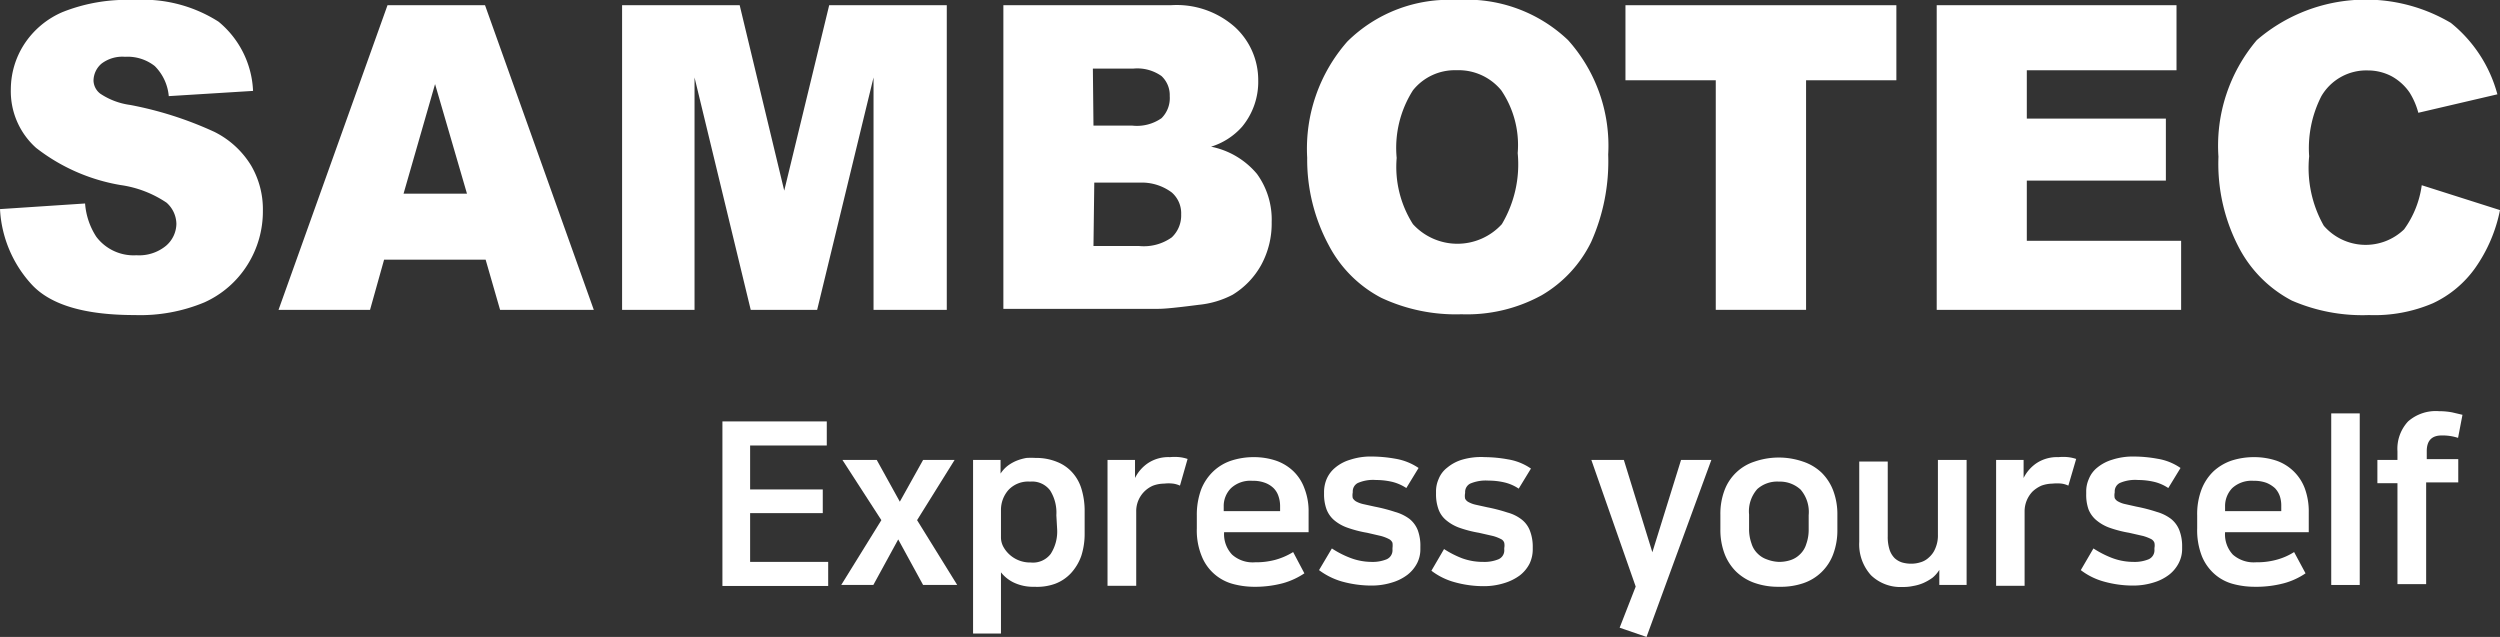
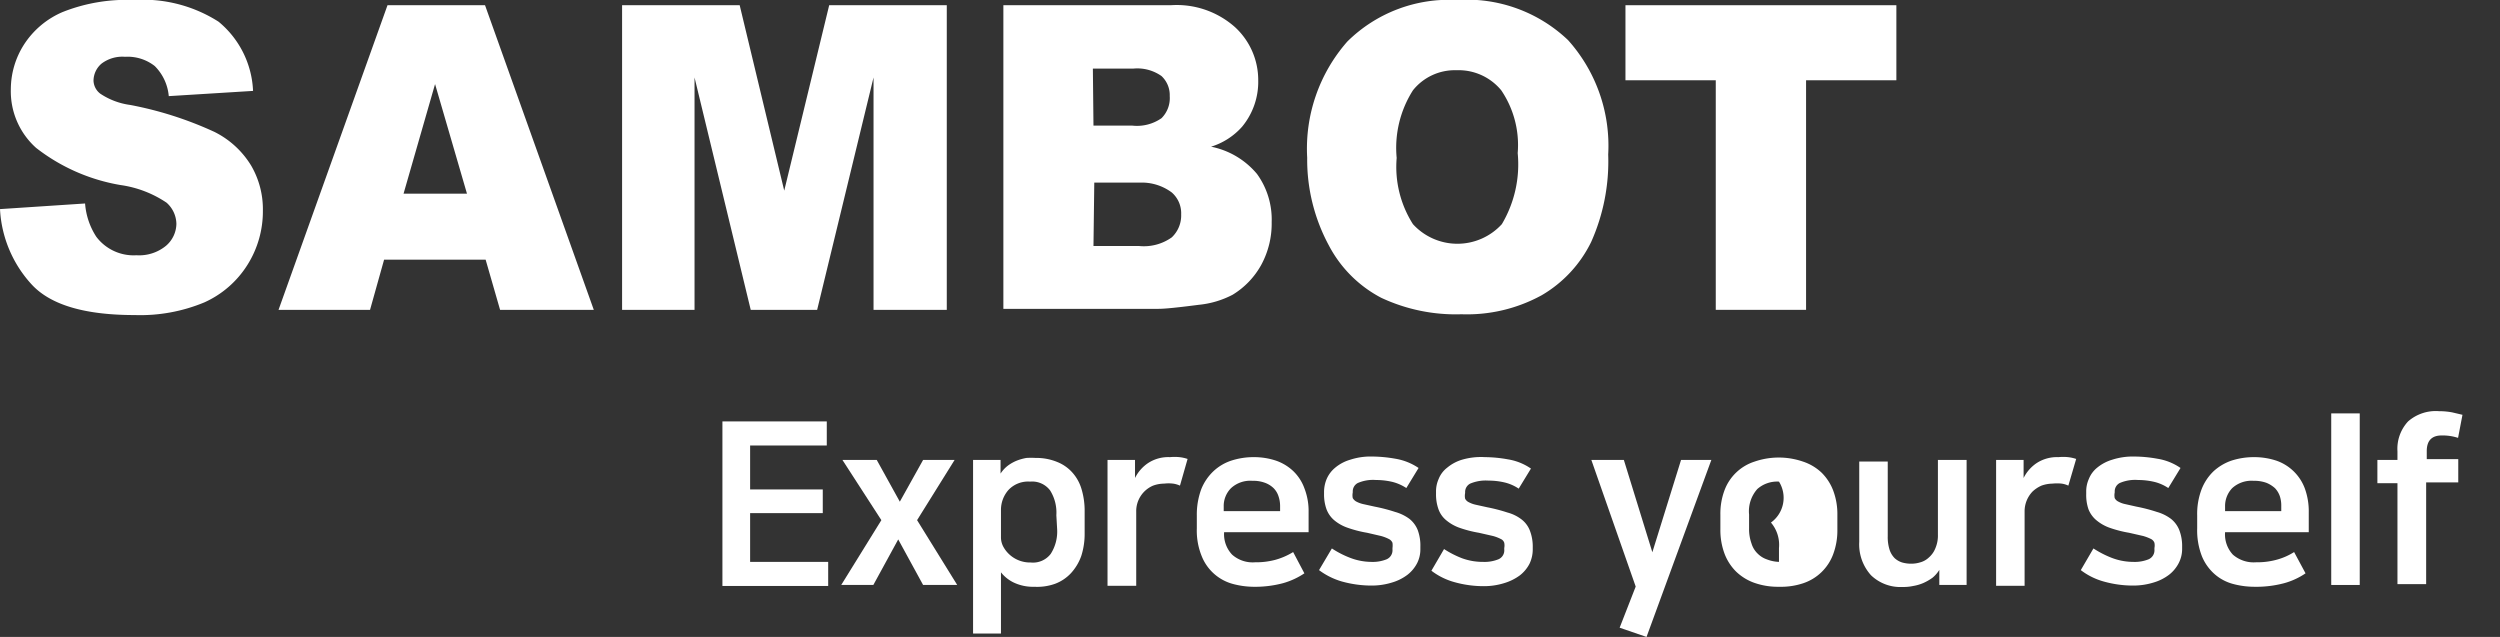
<svg xmlns="http://www.w3.org/2000/svg" viewBox="0 0 124.58 31.74">
  <rect x="0" y="0" width="124.58" height="31.74" fill="#333333" stroke="none" />
  <defs>
    <style>.f2a03ffa-01f8-4d24-9bcc-25adc2438d5f{fill:#fff;}</style>
  </defs>
  <title>자산 17</title>
  <g id="c0ad2e7b-1c6c-4dcd-a198-4c3c9cd23c68" data-name="레이어 2">
    <g id="1ecc71d5-0a6f-47a6-9270-ef40c532525d" data-name="레이어 1">
      <path class="f2a03ffa-01f8-4d24-9bcc-25adc2438d5f" d="M41.2,21v1.2H37.38v2.19H41v1.18H37.38V28h3.89v1.2H36V21Z" />
      <path class="f2a03ffa-01f8-4d24-9bcc-25adc2438d5f" d="M45.7,25.92l2,3.23H46l-1.24-2.27-1.24,2.27h-1.6l2-3.23-1.94-3h1.71L44.84,25,46,22.92h1.57Z" />
      <path class="f2a03ffa-01f8-4d24-9bcc-25adc2438d5f" d="M51.54,29.24a2.24,2.24,0,0,1-1-.2,1.8,1.8,0,0,1-.66-.52v3.05H48.49V22.92h1.37v.68a1.57,1.57,0,0,1,.37-.4,2,2,0,0,1,.45-.25,2.52,2.52,0,0,1,.47-.13,3.91,3.91,0,0,1,.46,0,2.72,2.72,0,0,1,1.07.2,2,2,0,0,1,.76.53,2.14,2.14,0,0,1,.46.84,3.73,3.73,0,0,1,.15,1.09v1.1a3.58,3.58,0,0,1-.17,1.13,2.5,2.5,0,0,1-.51.85,2.08,2.08,0,0,1-.79.53A2.64,2.64,0,0,1,51.54,29.24Zm1.1-3.57a2.07,2.07,0,0,0-.31-1.23,1.12,1.12,0,0,0-1-.44,1.34,1.34,0,0,0-1.08.42,1.5,1.5,0,0,0-.37,1V26.8a1,1,0,0,0,.11.43,1.49,1.49,0,0,0,.31.4,1.52,1.52,0,0,0,1.06.4,1.11,1.11,0,0,0,1-.43,2.06,2.06,0,0,0,.32-1.22Z" />
      <path class="f2a03ffa-01f8-4d24-9bcc-25adc2438d5f" d="M58.8,24.2a1.22,1.22,0,0,0-.34-.1,1.92,1.92,0,0,0-.45,0,1.63,1.63,0,0,0-.55.1,1.38,1.38,0,0,0-.84,1.29v3.7H55.19V22.92h1.37v.9h0a1.92,1.92,0,0,1,.66-.75,1.84,1.84,0,0,1,1.08-.29,2.49,2.49,0,0,1,.47,0,1.93,1.93,0,0,1,.41.09Z" />
      <path class="f2a03ffa-01f8-4d24-9bcc-25adc2438d5f" d="M65,28.57a3.7,3.7,0,0,1-1.06.49,5.4,5.4,0,0,1-1.5.18,4.09,4.09,0,0,1-1-.14,2.32,2.32,0,0,1-1.55-1.37,3.37,3.37,0,0,1-.25-1.4v-.64a3.66,3.66,0,0,1,.22-1.31,2.52,2.52,0,0,1,.61-.9,2.39,2.39,0,0,1,.9-.53,3.59,3.59,0,0,1,1.11-.17,3.46,3.46,0,0,1,1.09.17,2.38,2.38,0,0,1,.87.52,2.25,2.25,0,0,1,.56.86,3.12,3.12,0,0,1,.21,1.19v1H61a1.48,1.48,0,0,0,.4,1.12,1.54,1.54,0,0,0,1.14.38,3.73,3.73,0,0,0,1-.12,3.41,3.41,0,0,0,.9-.39Zm-1.21-3.1V25.2a1.5,1.5,0,0,0-.08-.47,1,1,0,0,0-.24-.4,1.22,1.22,0,0,0-.43-.27,1.67,1.67,0,0,0-.63-.1,1.41,1.41,0,0,0-1.07.37,1.26,1.26,0,0,0-.36.91v.23Z" />
      <path class="f2a03ffa-01f8-4d24-9bcc-25adc2438d5f" d="M68.32,28a1.86,1.86,0,0,0,.78-.13.49.49,0,0,0,.29-.49v-.07a1,1,0,0,0,0-.26.37.37,0,0,0-.18-.19,2,2,0,0,0-.39-.15l-.69-.16a5.83,5.83,0,0,1-1-.26,2.08,2.08,0,0,1-.66-.38,1.34,1.34,0,0,1-.37-.54,2.2,2.2,0,0,1-.12-.76v-.11a1.69,1.69,0,0,1,.13-.63,1.5,1.5,0,0,1,.42-.56,2.05,2.05,0,0,1,.75-.4,3.26,3.26,0,0,1,1.11-.16,6.86,6.86,0,0,1,1.15.11,2.9,2.9,0,0,1,1.15.46l-.61,1a2.26,2.26,0,0,0-.71-.31,3.57,3.57,0,0,0-.8-.09,1.91,1.91,0,0,0-.91.15.47.47,0,0,0-.25.41v.06a.72.72,0,0,0,0,.28.46.46,0,0,0,.17.17,1.36,1.36,0,0,0,.35.13l.59.13a8.35,8.35,0,0,1,1,.26,2.2,2.2,0,0,1,.72.35,1.36,1.36,0,0,1,.41.56,2.23,2.23,0,0,1,.13.83v.12a1.52,1.52,0,0,1-.16.69,1.75,1.75,0,0,1-.48.58,2.38,2.38,0,0,1-.78.39,3.41,3.41,0,0,1-1,.15,5.51,5.51,0,0,1-1.48-.2,3.54,3.54,0,0,1-1.15-.57l.64-1.08a4.68,4.68,0,0,0,.89.46A3,3,0,0,0,68.32,28Z" />
      <path class="f2a03ffa-01f8-4d24-9bcc-25adc2438d5f" d="M73.9,28a1.84,1.84,0,0,0,.77-.13.48.48,0,0,0,.29-.49v-.07a.68.68,0,0,0,0-.26.31.31,0,0,0-.17-.19,2,2,0,0,0-.39-.15l-.7-.16a5.83,5.83,0,0,1-1-.26,2.14,2.14,0,0,1-.65-.38,1.25,1.25,0,0,1-.37-.54,2.2,2.2,0,0,1-.12-.76v-.11a1.51,1.51,0,0,1,.13-.63,1.32,1.32,0,0,1,.42-.56,2.09,2.09,0,0,1,.74-.4A3.36,3.36,0,0,1,74,22.78a6.65,6.65,0,0,1,1.14.11,2.79,2.79,0,0,1,1.15.46l-.61,1a2.16,2.16,0,0,0-.71-.31,3.48,3.48,0,0,0-.79-.09,2,2,0,0,0-.92.15.47.47,0,0,0-.25.41v.06a.7.7,0,0,0,0,.28.39.39,0,0,0,.17.17,1.36,1.36,0,0,0,.35.13l.59.13a8.35,8.35,0,0,1,1,.26,2,2,0,0,1,.71.35,1.28,1.28,0,0,1,.41.56,2.21,2.21,0,0,1,.14.83v.12a1.66,1.66,0,0,1-.16.69,1.75,1.75,0,0,1-.48.58,2.54,2.54,0,0,1-.79.39,3.37,3.37,0,0,1-1,.15,5.38,5.38,0,0,1-1.47-.2,3.34,3.34,0,0,1-1.15-.57l.63-1.08a4.77,4.77,0,0,0,.9.46A3,3,0,0,0,73.9,28Z" />
      <path class="f2a03ffa-01f8-4d24-9bcc-25adc2438d5f" d="M80.92,22.92l1.42,4.6h0l1.43-4.6h1.51l-3.23,8.82-1.34-.46.8-2.05-2.21-6.31Z" />
-       <path class="f2a03ffa-01f8-4d24-9bcc-25adc2438d5f" d="M88.65,29.24a3.53,3.53,0,0,1-1.21-.19,2.53,2.53,0,0,1-.92-.56,2.5,2.5,0,0,1-.58-.89,3.36,3.36,0,0,1-.21-1.22v-.74a3.32,3.32,0,0,1,.21-1.22A2.37,2.37,0,0,1,87.44,23a3.7,3.7,0,0,1,2.4,0,2.47,2.47,0,0,1,.93.55,2.5,2.5,0,0,1,.58.89,3.32,3.32,0,0,1,.21,1.22v.74a3.36,3.36,0,0,1-.21,1.22,2.4,2.4,0,0,1-1.51,1.45A3.5,3.5,0,0,1,88.65,29.24Zm0-1.24a1.81,1.81,0,0,0,.58-.09,1.2,1.2,0,0,0,.47-.29,1.16,1.16,0,0,0,.31-.51,2.11,2.11,0,0,0,.12-.75v-.69a1.71,1.71,0,0,0-.4-1.27A1.52,1.52,0,0,0,88.65,24a1.49,1.49,0,0,0-1.08.37,1.67,1.67,0,0,0-.41,1.27v.69a2.11,2.11,0,0,0,.12.75,1.16,1.16,0,0,0,.31.51,1.2,1.2,0,0,0,.47.29A1.83,1.83,0,0,0,88.65,28Z" />
+       <path class="f2a03ffa-01f8-4d24-9bcc-25adc2438d5f" d="M88.65,29.24a3.53,3.53,0,0,1-1.21-.19,2.53,2.53,0,0,1-.92-.56,2.5,2.5,0,0,1-.58-.89,3.36,3.36,0,0,1-.21-1.22v-.74a3.32,3.32,0,0,1,.21-1.22A2.37,2.37,0,0,1,87.44,23a3.7,3.7,0,0,1,2.4,0,2.47,2.47,0,0,1,.93.55,2.5,2.5,0,0,1,.58.89,3.32,3.32,0,0,1,.21,1.22v.74a3.36,3.36,0,0,1-.21,1.22,2.4,2.4,0,0,1-1.51,1.45A3.5,3.5,0,0,1,88.65,29.24Zm0-1.24v-.69a1.71,1.71,0,0,0-.4-1.27A1.52,1.52,0,0,0,88.65,24a1.49,1.49,0,0,0-1.08.37,1.67,1.67,0,0,0-.41,1.27v.69a2.11,2.11,0,0,0,.12.75,1.16,1.16,0,0,0,.31.51,1.2,1.2,0,0,0,.47.29A1.83,1.83,0,0,0,88.65,28Z" />
      <path class="f2a03ffa-01f8-4d24-9bcc-25adc2438d5f" d="M94.81,29.25a2.11,2.11,0,0,1-1.57-.58A2.29,2.29,0,0,1,92.65,27v-4h1.42v3.72a2.09,2.09,0,0,0,.09.67,1.07,1.07,0,0,0,.25.42,1,1,0,0,0,.38.22,1.65,1.65,0,0,0,.46.06,1.5,1.5,0,0,0,.45-.07,1,1,0,0,0,.42-.24,1.18,1.18,0,0,0,.32-.45,1.62,1.62,0,0,0,.13-.7V22.92H98v6.23H96.64V28.4h0a1.59,1.59,0,0,1-.34.39,2.51,2.51,0,0,1-.45.26,2.15,2.15,0,0,1-.51.15A2.26,2.26,0,0,1,94.81,29.25Z" />
      <path class="f2a03ffa-01f8-4d24-9bcc-25adc2438d5f" d="M103.07,24.2a1.15,1.15,0,0,0-.33-.1,2.07,2.07,0,0,0-.46,0,1.68,1.68,0,0,0-.55.1,1.6,1.6,0,0,0-.44.29,1.42,1.42,0,0,0-.4,1v3.7H99.47V22.92h1.37v.9h0a1.92,1.92,0,0,1,.66-.75,1.86,1.86,0,0,1,1.08-.29,2.42,2.42,0,0,1,.47,0,1.93,1.93,0,0,1,.41.09Z" />
      <path class="f2a03ffa-01f8-4d24-9bcc-25adc2438d5f" d="M106.3,28a1.84,1.84,0,0,0,.77-.13.49.49,0,0,0,.29-.49v-.07a.68.68,0,0,0,0-.26.35.35,0,0,0-.17-.19,2.29,2.29,0,0,0-.39-.15l-.7-.16a5.83,5.83,0,0,1-1-.26,2.14,2.14,0,0,1-.65-.38,1.36,1.36,0,0,1-.38-.54,2.21,2.21,0,0,1-.11-.76v-.11a1.51,1.51,0,0,1,.13-.63,1.38,1.38,0,0,1,.41-.56,2.14,2.14,0,0,1,.75-.4,3.34,3.34,0,0,1,1.11-.16,6.67,6.67,0,0,1,1.15.11,2.79,2.79,0,0,1,1.15.46l-.61,1a2.16,2.16,0,0,0-.71-.31,3.48,3.48,0,0,0-.79-.09,1.93,1.93,0,0,0-.92.15.47.47,0,0,0-.25.41v.06a.7.7,0,0,0,0,.28.39.39,0,0,0,.17.17,1.23,1.23,0,0,0,.35.13l.58.13a8.09,8.09,0,0,1,1,.26,2.14,2.14,0,0,1,.71.35,1.36,1.36,0,0,1,.41.56,2.21,2.21,0,0,1,.14.83v.12a1.53,1.53,0,0,1-.17.69,1.75,1.75,0,0,1-.48.58,2.38,2.38,0,0,1-.78.39,3.41,3.41,0,0,1-1,.15,5.38,5.38,0,0,1-1.47-.2,3.34,3.34,0,0,1-1.15-.57l.63-1.08a5,5,0,0,0,.89.46A3,3,0,0,0,106.3,28Z" />
      <path class="f2a03ffa-01f8-4d24-9bcc-25adc2438d5f" d="M114.89,28.57a3.57,3.57,0,0,1-1.06.49,5.38,5.38,0,0,1-1.49.18,4.11,4.11,0,0,1-1.06-.14,2.28,2.28,0,0,1-.91-.48,2.4,2.4,0,0,1-.64-.89,3.55,3.55,0,0,1-.24-1.4v-.64a3.46,3.46,0,0,1,.22-1.31,2.49,2.49,0,0,1,.6-.9,2.55,2.55,0,0,1,.9-.53,3.63,3.63,0,0,1,1.11-.17,3.52,3.52,0,0,1,1.1.17,2.32,2.32,0,0,1,1.43,1.38,3.33,3.33,0,0,1,.2,1.19v1h-4.17a1.48,1.48,0,0,0,.39,1.12,1.58,1.58,0,0,0,1.15.38,3.7,3.7,0,0,0,1-.12,3.15,3.15,0,0,0,.9-.39Zm-1.21-3.1V25.2a1.49,1.49,0,0,0-.07-.47,1.1,1.1,0,0,0-.24-.4,1.43,1.43,0,0,0-.43-.27,1.76,1.76,0,0,0-.64-.1,1.42,1.42,0,0,0-1.07.37,1.29,1.29,0,0,0-.35.91v.23Z" />
      <path class="f2a03ffa-01f8-4d24-9bcc-25adc2438d5f" d="M116.17,20.6h1.42v8.55h-1.42Z" />
      <path class="f2a03ffa-01f8-4d24-9bcc-25adc2438d5f" d="M119.47,24.08h-1V22.92h1v-.43A2,2,0,0,1,120,21a2.09,2.09,0,0,1,1.54-.51,3.52,3.52,0,0,1,.66.06l.51.12-.22,1.15a2.49,2.49,0,0,0-.82-.12c-.49,0-.74.26-.74.78v.4h1.57v1.16H120.9v5.07h-1.43Z" />
      <path class="f2a03ffa-01f8-4d24-9bcc-25adc2438d5f" d="M0,10.42l4.24-.28A3.51,3.51,0,0,0,4.8,11.8a2.33,2.33,0,0,0,2,.92,2.11,2.11,0,0,0,1.47-.47,1.47,1.47,0,0,0,.52-1.09,1.44,1.44,0,0,0-.49-1.06A5.47,5.47,0,0,0,6,9.22,9.39,9.39,0,0,1,1.8,7.37,3.78,3.78,0,0,1,.54,4.44a4.15,4.15,0,0,1,.65-2.21A4.29,4.29,0,0,1,3.12.6,8.63,8.63,0,0,1,6.67,0a7,7,0,0,1,4.22,1.08,4.72,4.72,0,0,1,1.72,3.45l-4.2.26a2.41,2.41,0,0,0-.7-1.5,2.19,2.19,0,0,0-1.48-.46,1.72,1.72,0,0,0-1.17.34,1.13,1.13,0,0,0-.4.85A.85.85,0,0,0,5,4.67a3.52,3.52,0,0,0,1.49.56,18,18,0,0,1,4.19,1.34,4.47,4.47,0,0,1,1.84,1.69,4.32,4.32,0,0,1,.58,2.24,5,5,0,0,1-.77,2.7,4.91,4.91,0,0,1-2.15,1.87,8.31,8.31,0,0,1-3.47.63c-2.45,0-4.15-.49-5.1-1.49A6,6,0,0,1,0,10.42Z" />
      <path class="f2a03ffa-01f8-4d24-9bcc-25adc2438d5f" d="M24.2,12.94H19.14l-.7,2.5H13.88L19.31.26h4.86l5.42,15.18H24.92Zm-.93-3.29L21.68,4.19,20.11,9.65Z" />
      <path class="f2a03ffa-01f8-4d24-9bcc-25adc2438d5f" d="M31,.26h5.86L39.08,9.5,41.32.26h5.86V15.44H43.53V3.86L40.72,15.44H37.41L34.61,3.86V15.44H31Z" />
      <path class="f2a03ffa-01f8-4d24-9bcc-25adc2438d5f" d="M50,.26h8.34a4.37,4.37,0,0,1,3.2,1.09A3.58,3.58,0,0,1,62.7,4a3.51,3.51,0,0,1-.8,2.31,3.41,3.41,0,0,1-1.55,1,4,4,0,0,1,2.29,1.36,3.87,3.87,0,0,1,.73,2.4,4.31,4.31,0,0,1-.52,2.13,4,4,0,0,1-1.43,1.49,4.6,4.6,0,0,1-1.69.5c-1,.13-1.67.2-2,.2H50Zm4.49,6h1.94a2.14,2.14,0,0,0,1.45-.37,1.41,1.41,0,0,0,.41-1.1,1.3,1.3,0,0,0-.41-1,2.09,2.09,0,0,0-1.42-.37h-2Zm0,6h2.28a2.4,2.4,0,0,0,1.62-.43,1.5,1.5,0,0,0,.47-1.15,1.37,1.37,0,0,0-.47-1.09A2.5,2.5,0,0,0,56.8,9.1H54.53Z" />
      <path class="f2a03ffa-01f8-4d24-9bcc-25adc2438d5f" d="M65.14,7.86a8.08,8.08,0,0,1,2-5.79A7.2,7.2,0,0,1,72.59,0a7.32,7.32,0,0,1,5.55,2,7.88,7.88,0,0,1,2,5.7,9.84,9.84,0,0,1-.85,4.36,6.24,6.24,0,0,1-2.46,2.65,7.73,7.73,0,0,1-4,.95,8.75,8.75,0,0,1-4-.82,6.18,6.18,0,0,1-2.6-2.59A9,9,0,0,1,65.14,7.86Zm4.46,0a5.31,5.31,0,0,0,.81,3.31,3,3,0,0,0,4.43,0,5.84,5.84,0,0,0,.79-3.54,4.86,4.86,0,0,0-.82-3.13,2.75,2.75,0,0,0-2.23-1,2.67,2.67,0,0,0-2.17,1A5.34,5.34,0,0,0,69.6,7.88Z" />
      <path class="f2a03ffa-01f8-4d24-9bcc-25adc2438d5f" d="M81,.26H94.5V4H90V15.44H85.5V4H81Z" />
-       <path class="f2a03ffa-01f8-4d24-9bcc-25adc2438d5f" d="M96.51.26h11.95V3.5H101V5.91h6.93V9H101v3h7.69v3.44H96.51Z" />
-       <path class="f2a03ffa-01f8-4d24-9bcc-25adc2438d5f" d="M120.68,9.23l3.9,1.24a7.57,7.57,0,0,1-1.24,2.89,5.37,5.37,0,0,1-2.1,1.75,7.39,7.39,0,0,1-3.19.59,8.83,8.83,0,0,1-3.84-.72,6.24,6.24,0,0,1-2.58-2.53,9,9,0,0,1-1.08-4.64A8.13,8.13,0,0,1,112.46,2a8.32,8.32,0,0,1,9.67-.86,6.84,6.84,0,0,1,2.32,3.56l-3.94.92a3.68,3.68,0,0,0-.43-1,2.6,2.6,0,0,0-.92-.83A2.55,2.55,0,0,0,118,3.51a2.59,2.59,0,0,0-2.32,1.28,5.69,5.69,0,0,0-.61,3,5.85,5.85,0,0,0,.73,3.46,2.76,2.76,0,0,0,4,.18A4.84,4.84,0,0,0,120.68,9.23Z" />
    </g>
  </g>
</svg>